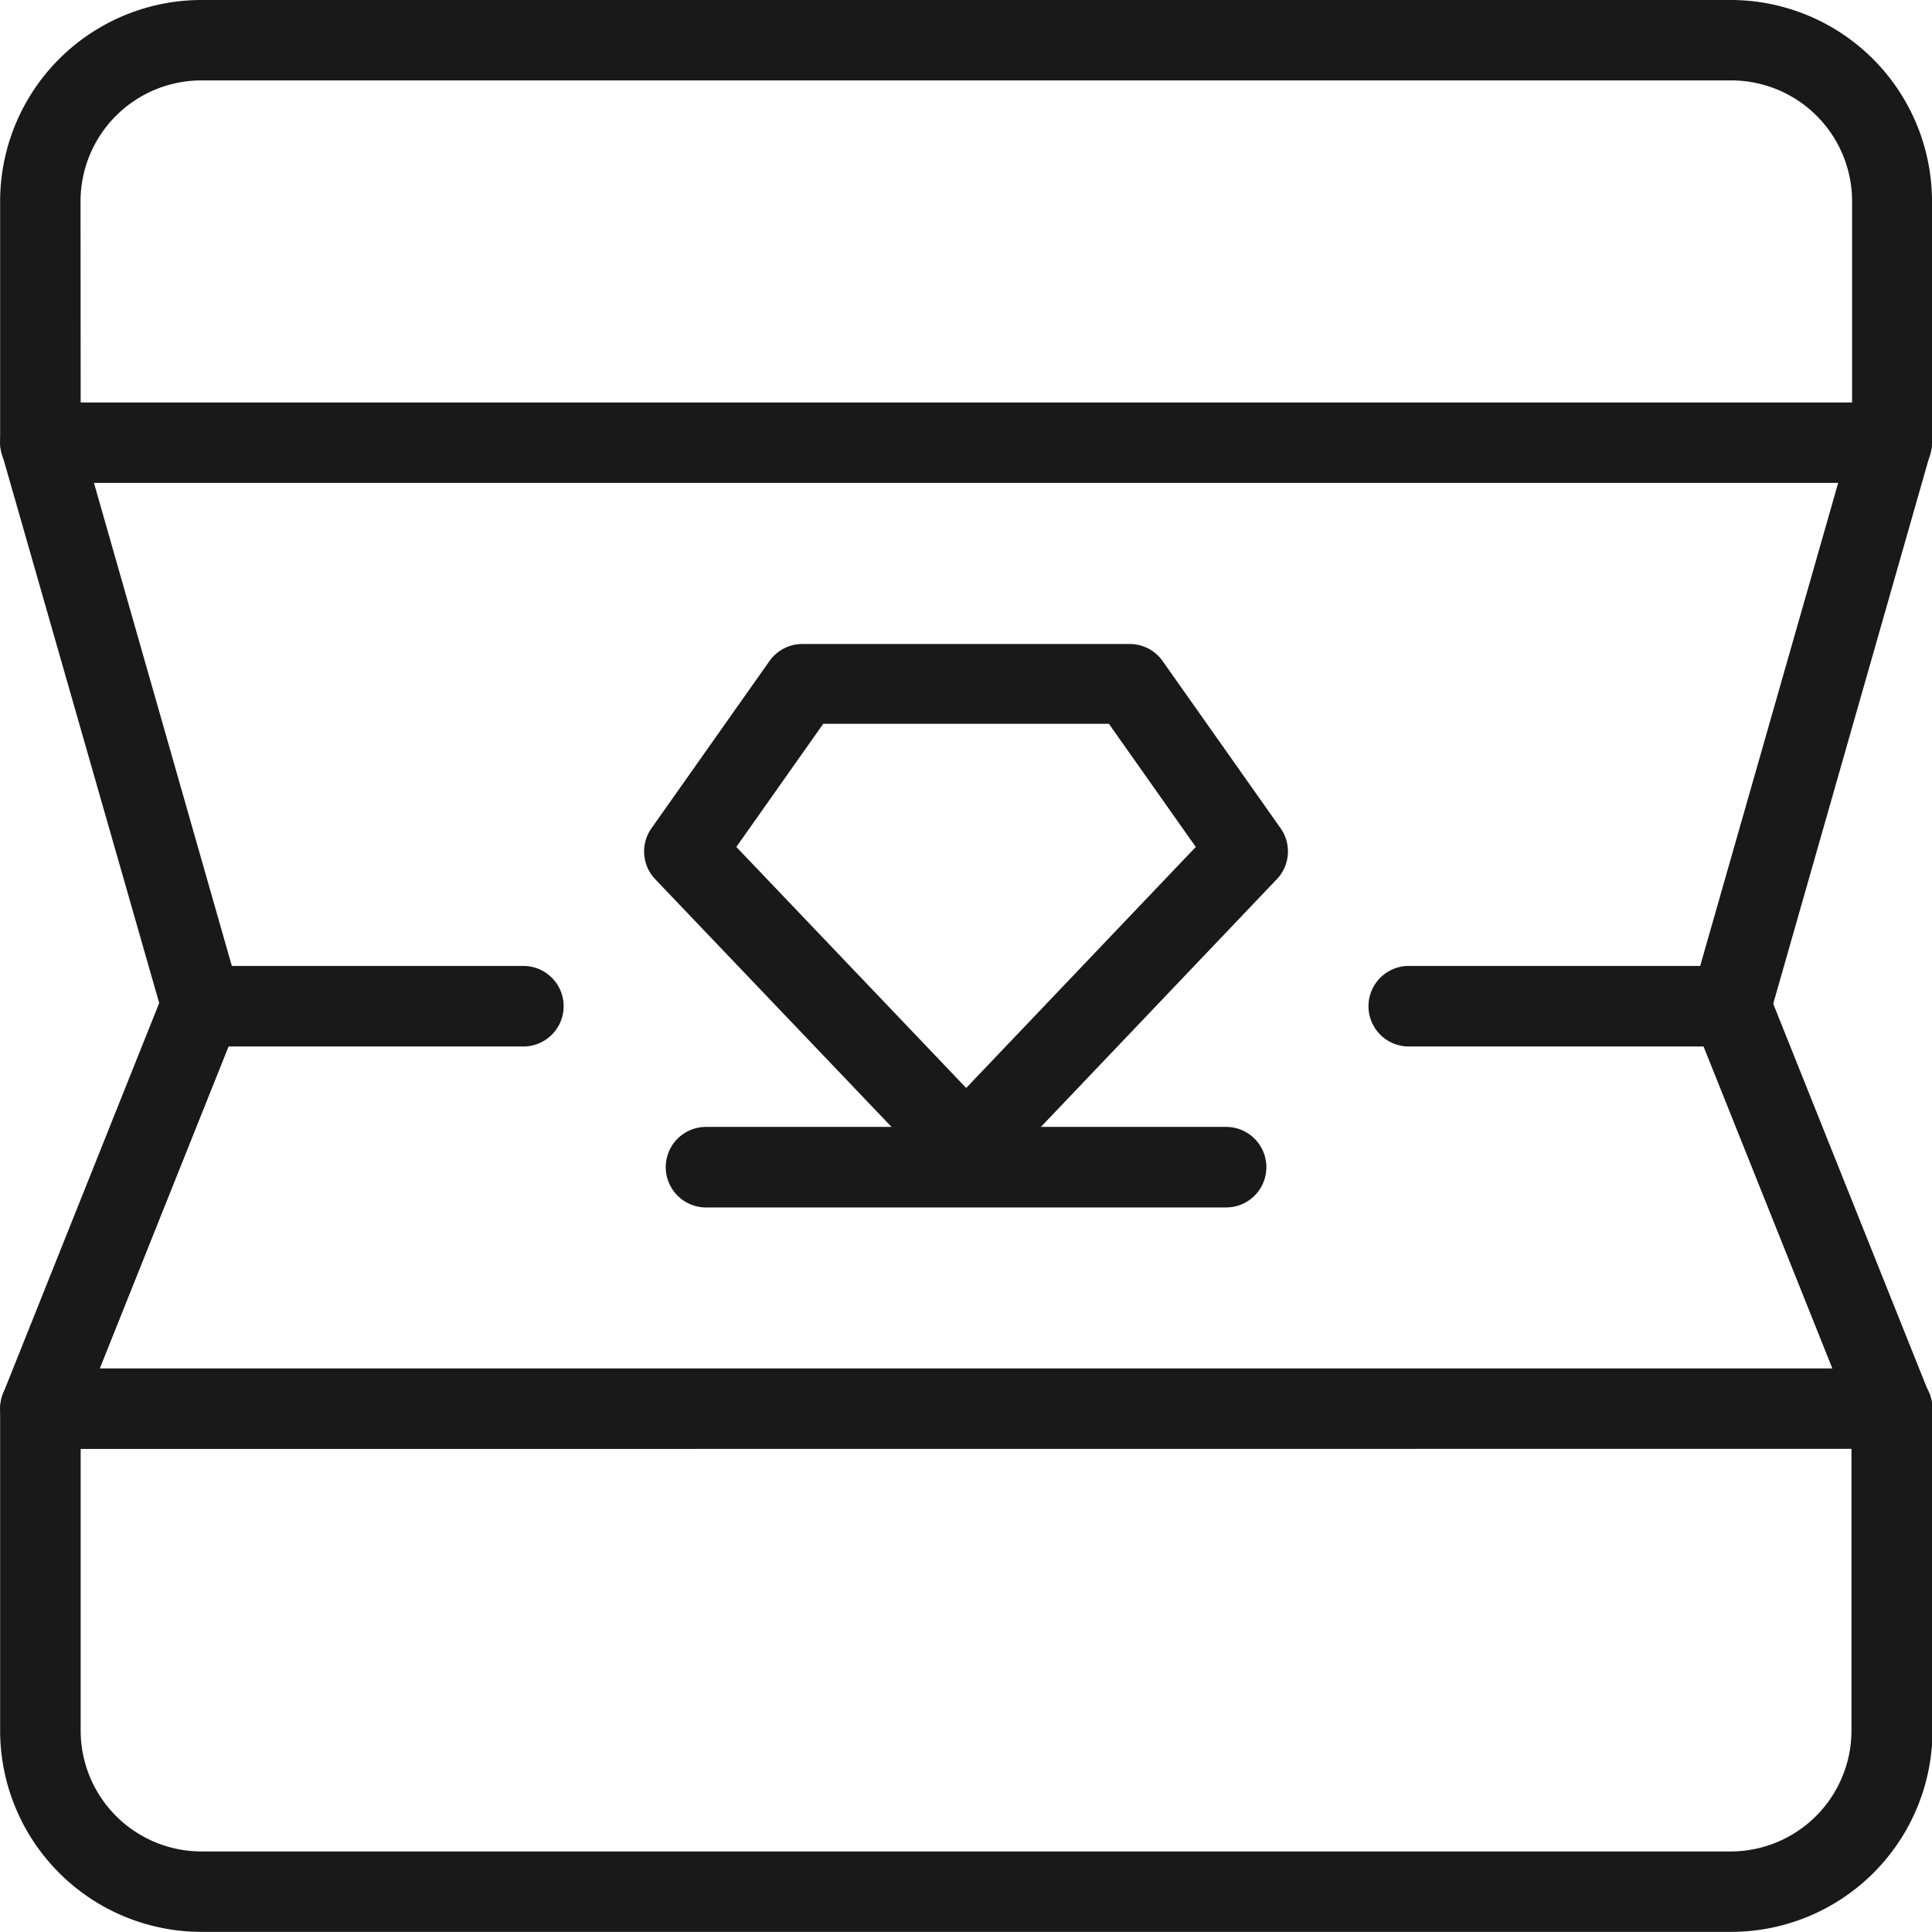
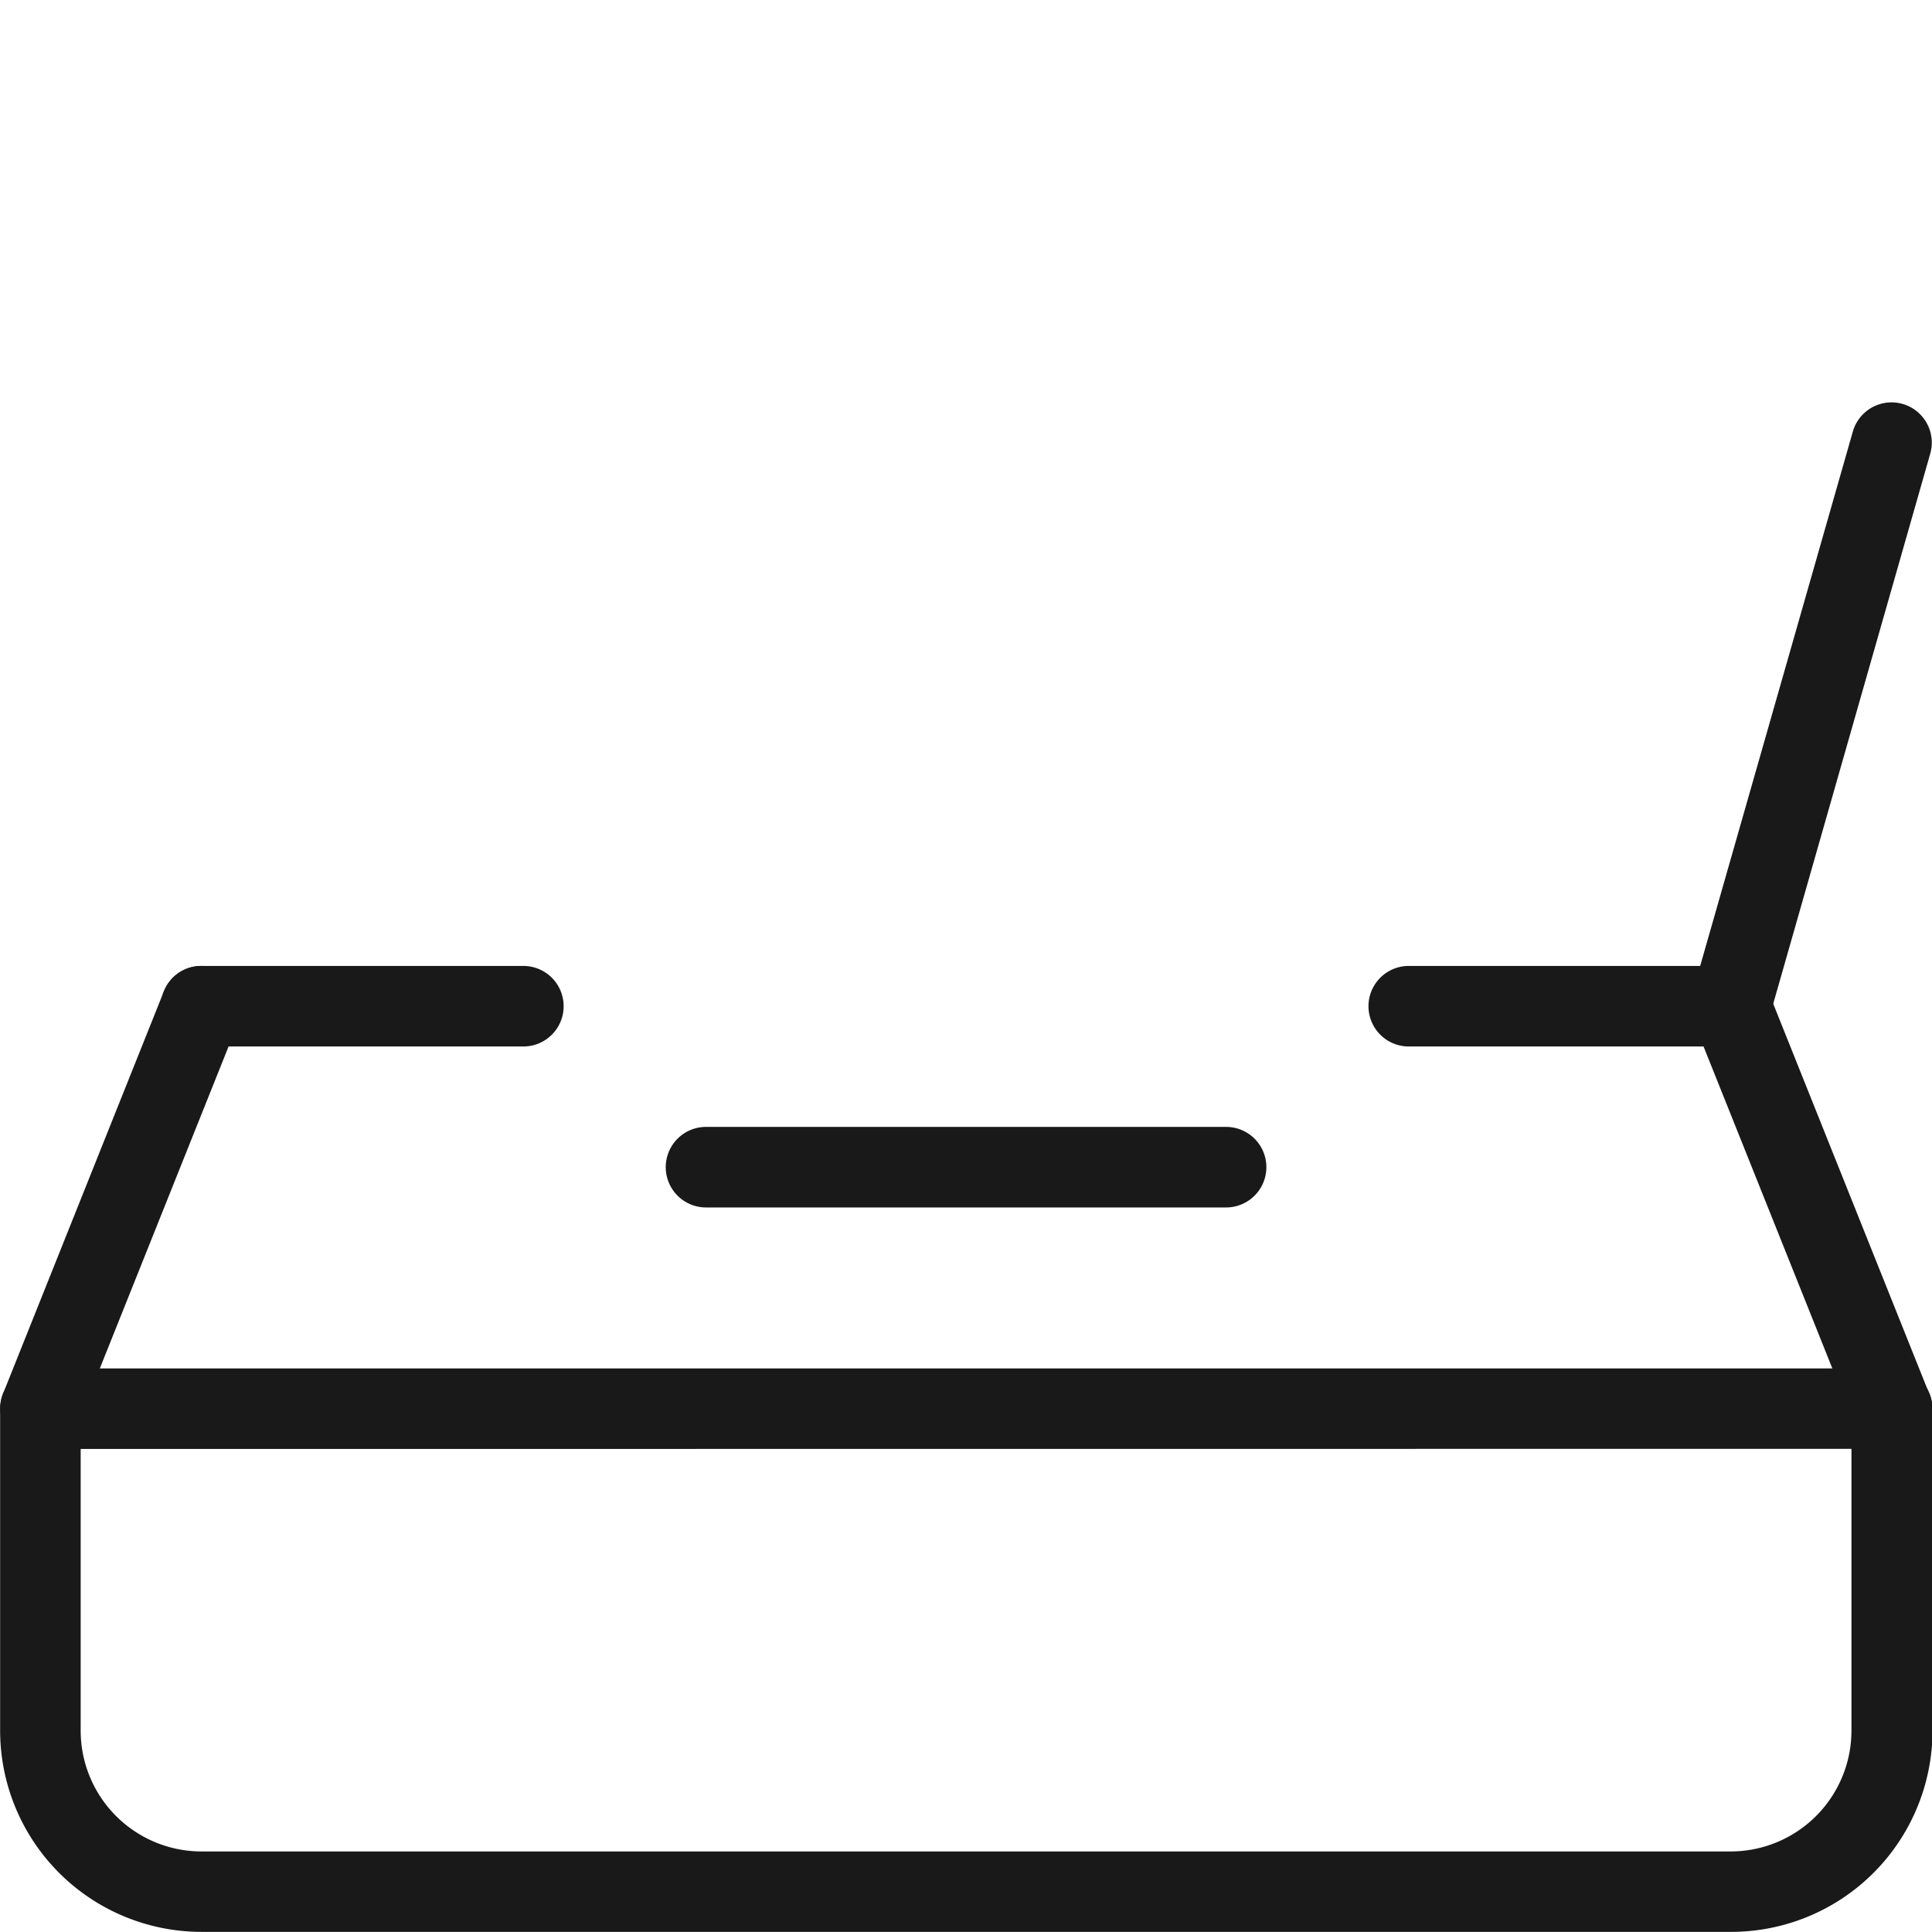
<svg xmlns="http://www.w3.org/2000/svg" viewBox="0 0 15.231 15.23" height="15.23" width="15.231">
  <g transform="translate(0.001)" id="icon-2">
-     <path fill="#191919" transform="translate(0 -6.212)" d="M13.643,21.442H1.586A1.588,1.588,0,0,1,0,19.856V17.317A.317.317,0,0,1,.317,17h14.6a.317.317,0,0,1,.317.317v2.538A1.588,1.588,0,0,1,13.643,21.442ZM.635,17.635v2.221a.953.953,0,0,0,.952.952H13.643a.953.953,0,0,0,.952-.952V17.634Z" data-name="Path 36824" id="Path_36824" />
-     <path fill="#191919" transform="translate(0 0)" d="M14.913,3.807H.317A.317.317,0,0,1,0,3.49v-1.9A1.588,1.588,0,0,1,1.586,0H13.643A1.588,1.588,0,0,1,15.23,1.586v1.9A.317.317,0,0,1,14.913,3.807ZM.635,3.173H14.6V1.586a.953.953,0,0,0-.952-.952H1.586a.953.953,0,0,0-.952.952Z" data-name="Path 36825" id="Path_36825" />
+     <path fill="#191919" transform="translate(0 -6.212)" d="M13.643,21.442H1.586A1.588,1.588,0,0,1,0,19.856V17.317A.317.317,0,0,1,.317,17h14.6a.317.317,0,0,1,.317.317v2.538A1.588,1.588,0,0,1,13.643,21.442M.635,17.635v2.221a.953.953,0,0,0,.952.952H13.643a.953.953,0,0,0,.952-.952V17.634Z" data-name="Path 36824" id="Path_36824" />
    <path fill="#191919" transform="translate(0 -4.385)" d="M.317,15.807A.322.322,0,0,1,.2,15.784a.318.318,0,0,1-.177-.412L1.291,12.2a.317.317,0,0,1,.59.235L.612,15.608A.317.317,0,0,1,.317,15.807Z" data-name="Path 36826" id="Path_36826" />
    <path fill="#191919" transform="translate(-7.674 -4.385)" d="M22.586,15.807a.317.317,0,0,1-.294-.2l-1.269-3.172a.317.317,0,0,1,.59-.235l1.269,3.172a.316.316,0,0,1-.177.412.322.322,0,0,1-.118.023Z" data-name="Path 36827" id="Path_36827" />
-     <path fill="#191919" transform="translate(0 -1.827)" d="M1.586,10.076a.318.318,0,0,1-.3-.23L.013,5.4a.317.317,0,0,1,.61-.175L1.892,9.671a.317.317,0,0,1-.218.392.3.3,0,0,1-.087.013Z" data-name="Path 36828" id="Path_36828" />
    <path fill="#191919" transform="translate(-7.674 -1.827)" d="M21.317,10.076a.3.3,0,0,1-.088-.013.318.318,0,0,1-.218-.392L22.28,5.229a.317.317,0,0,1,.61.175L21.622,9.846a.316.316,0,0,1-.3.23Z" data-name="Path 36829" id="Path_36829" />
    <path fill="#191919" transform="translate(-3.022 -5.116)" d="M12.687,14.635h-4.1a.317.317,0,1,1,0-.635h4.1a.317.317,0,0,1,0,.635Z" data-name="Path 36830" id="Path_36830" />
    <path fill="#191919" transform="translate(-0.731 -4.385)" d="M4.856,12.635H2.317a.317.317,0,1,1,0-.635H4.856a.317.317,0,1,1,0,.635Z" data-name="Path 36831" id="Path_36831" />
    <path fill="#191919" transform="translate(-6.212 -4.385)" d="M19.856,12.635H17.317a.317.317,0,0,1,0-.635h2.538a.317.317,0,1,1,0,.635Z" data-name="Path 36832" id="Path_36832" />
-     <path fill="#191919" transform="translate(-2.923 -2.923)" d="M10.539,12.283a.317.317,0,0,1-.23-.1L8.087,9.854a.317.317,0,0,1-.03-.4l.93-1.318A.317.317,0,0,1,9.247,8h2.581a.317.317,0,0,1,.26.135l.93,1.318a.317.317,0,0,1-.029.4l-2.22,2.331A.319.319,0,0,1,10.539,12.283ZM8.727,9.6l1.812,1.9,1.81-1.9-.685-.971H9.412Z" data-name="Path 36833" id="Path_36833" />
  </g>
</svg>